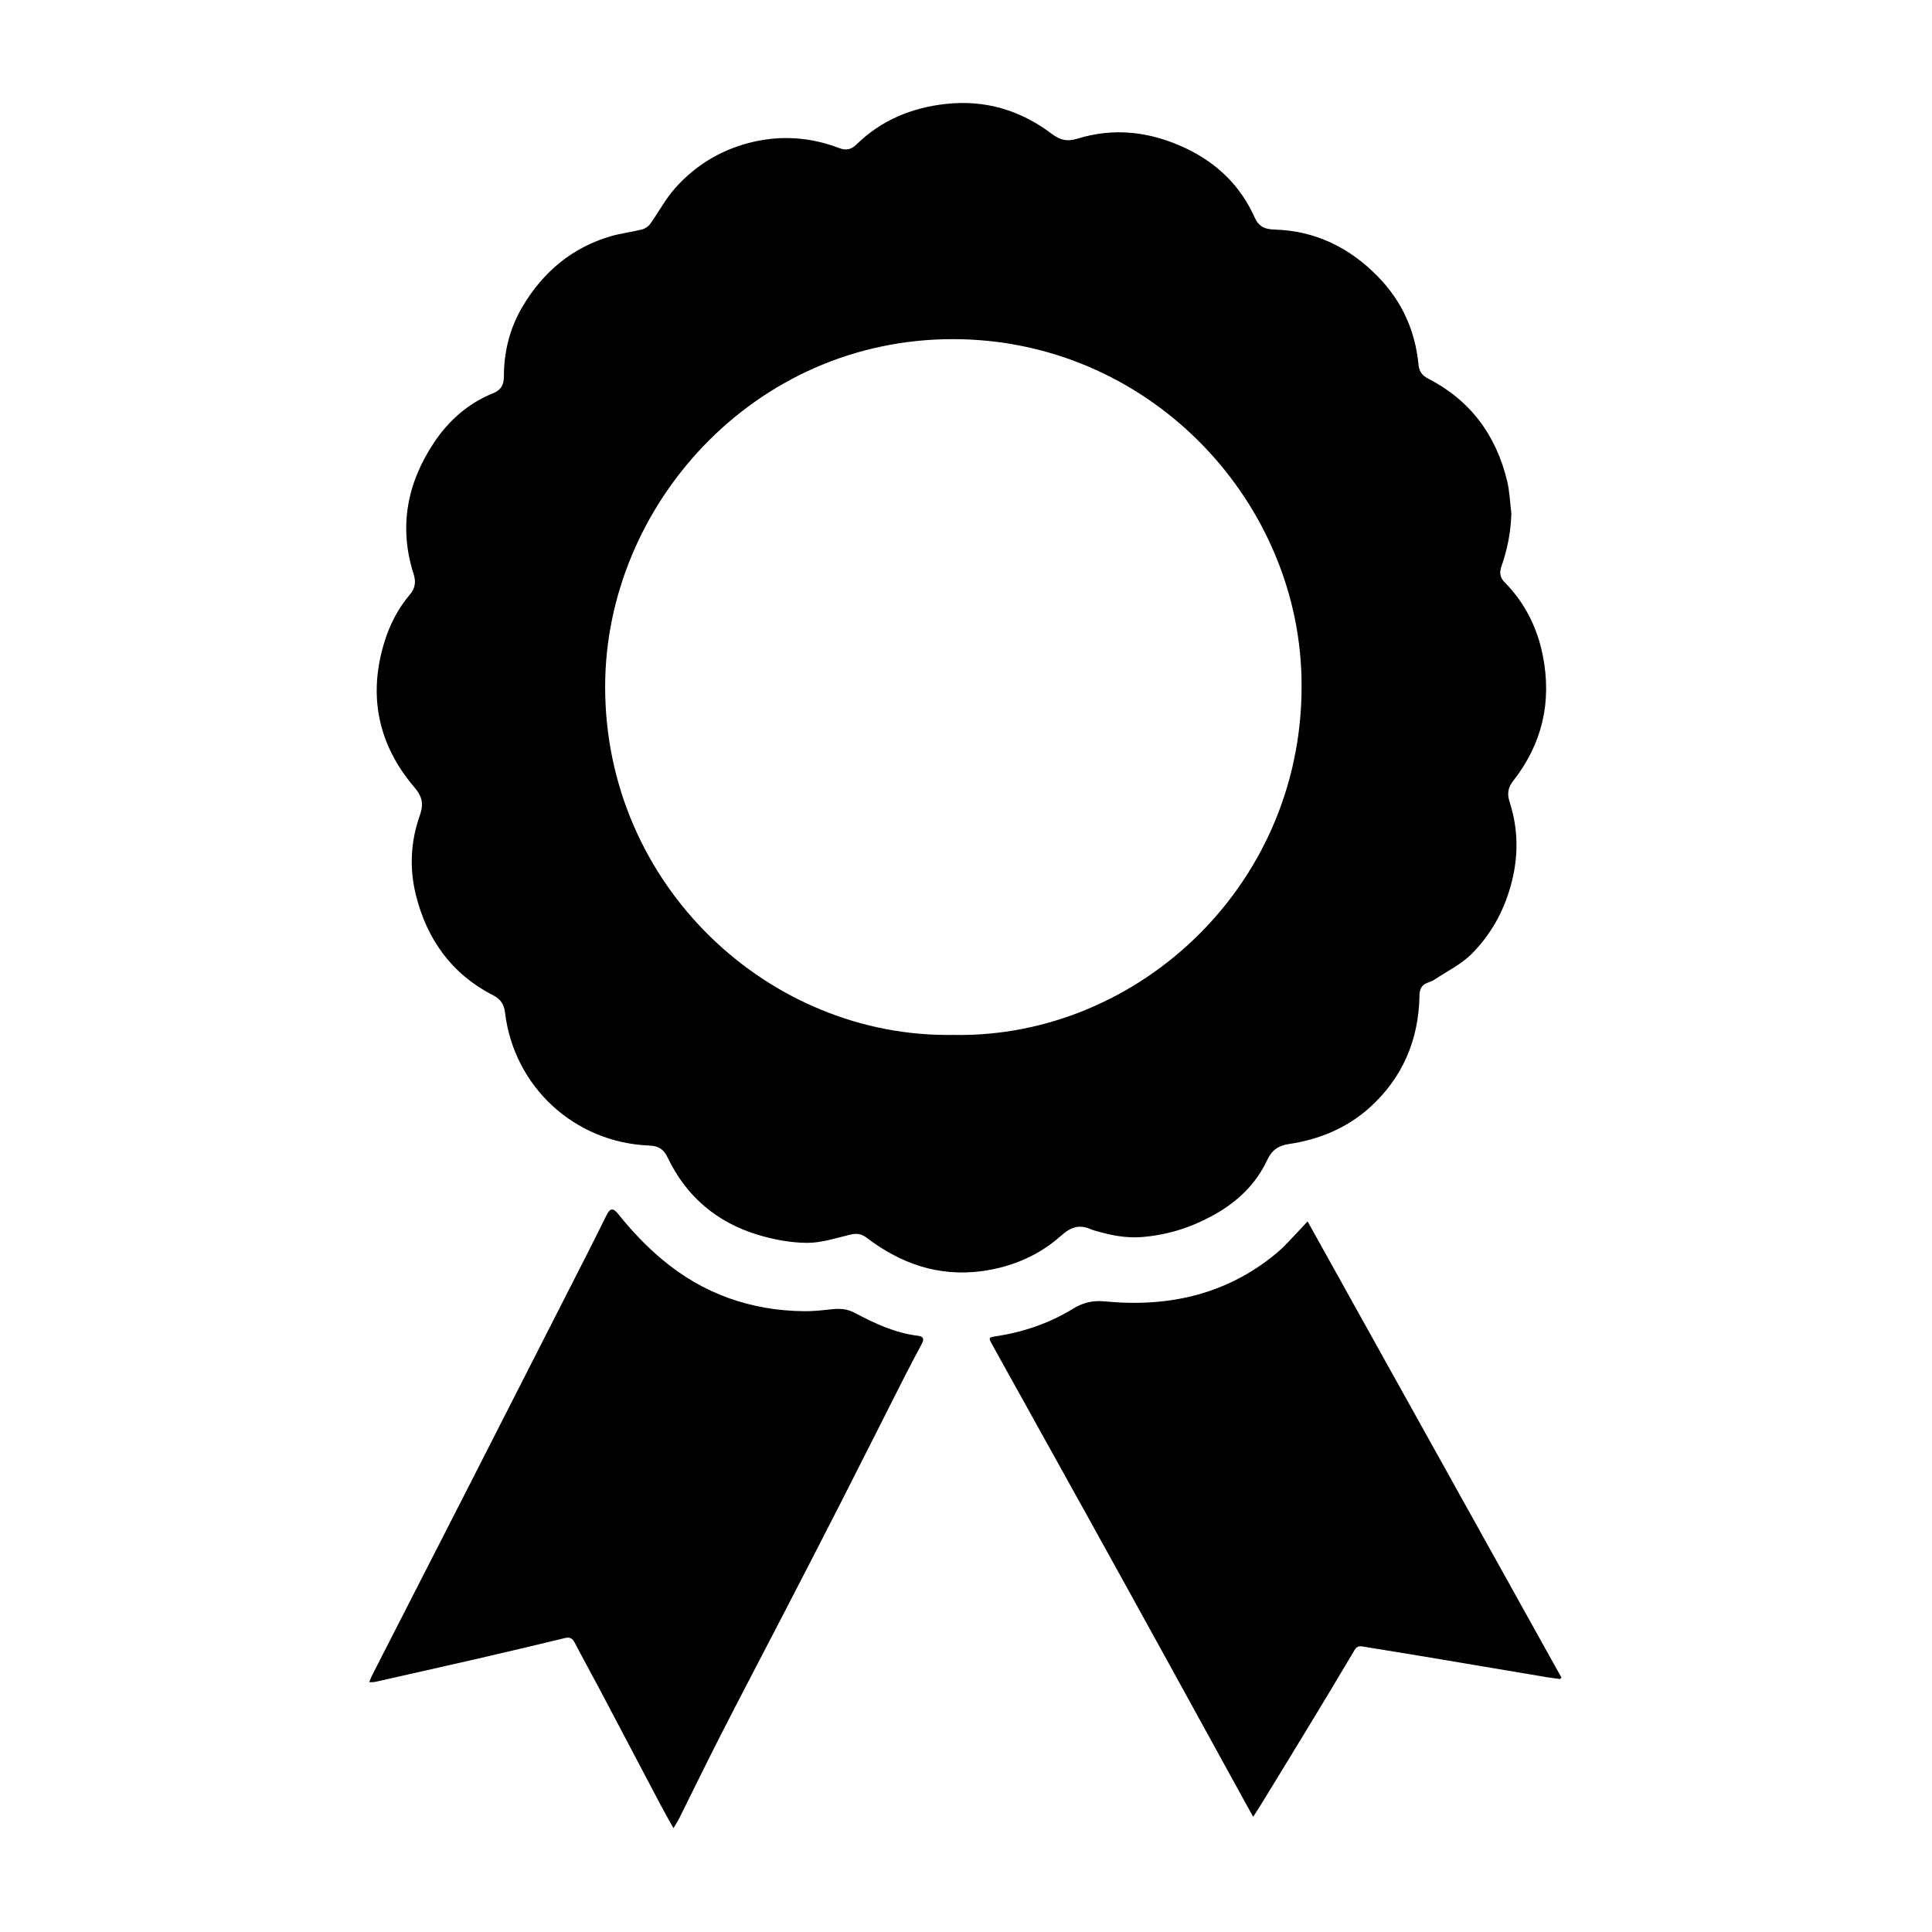
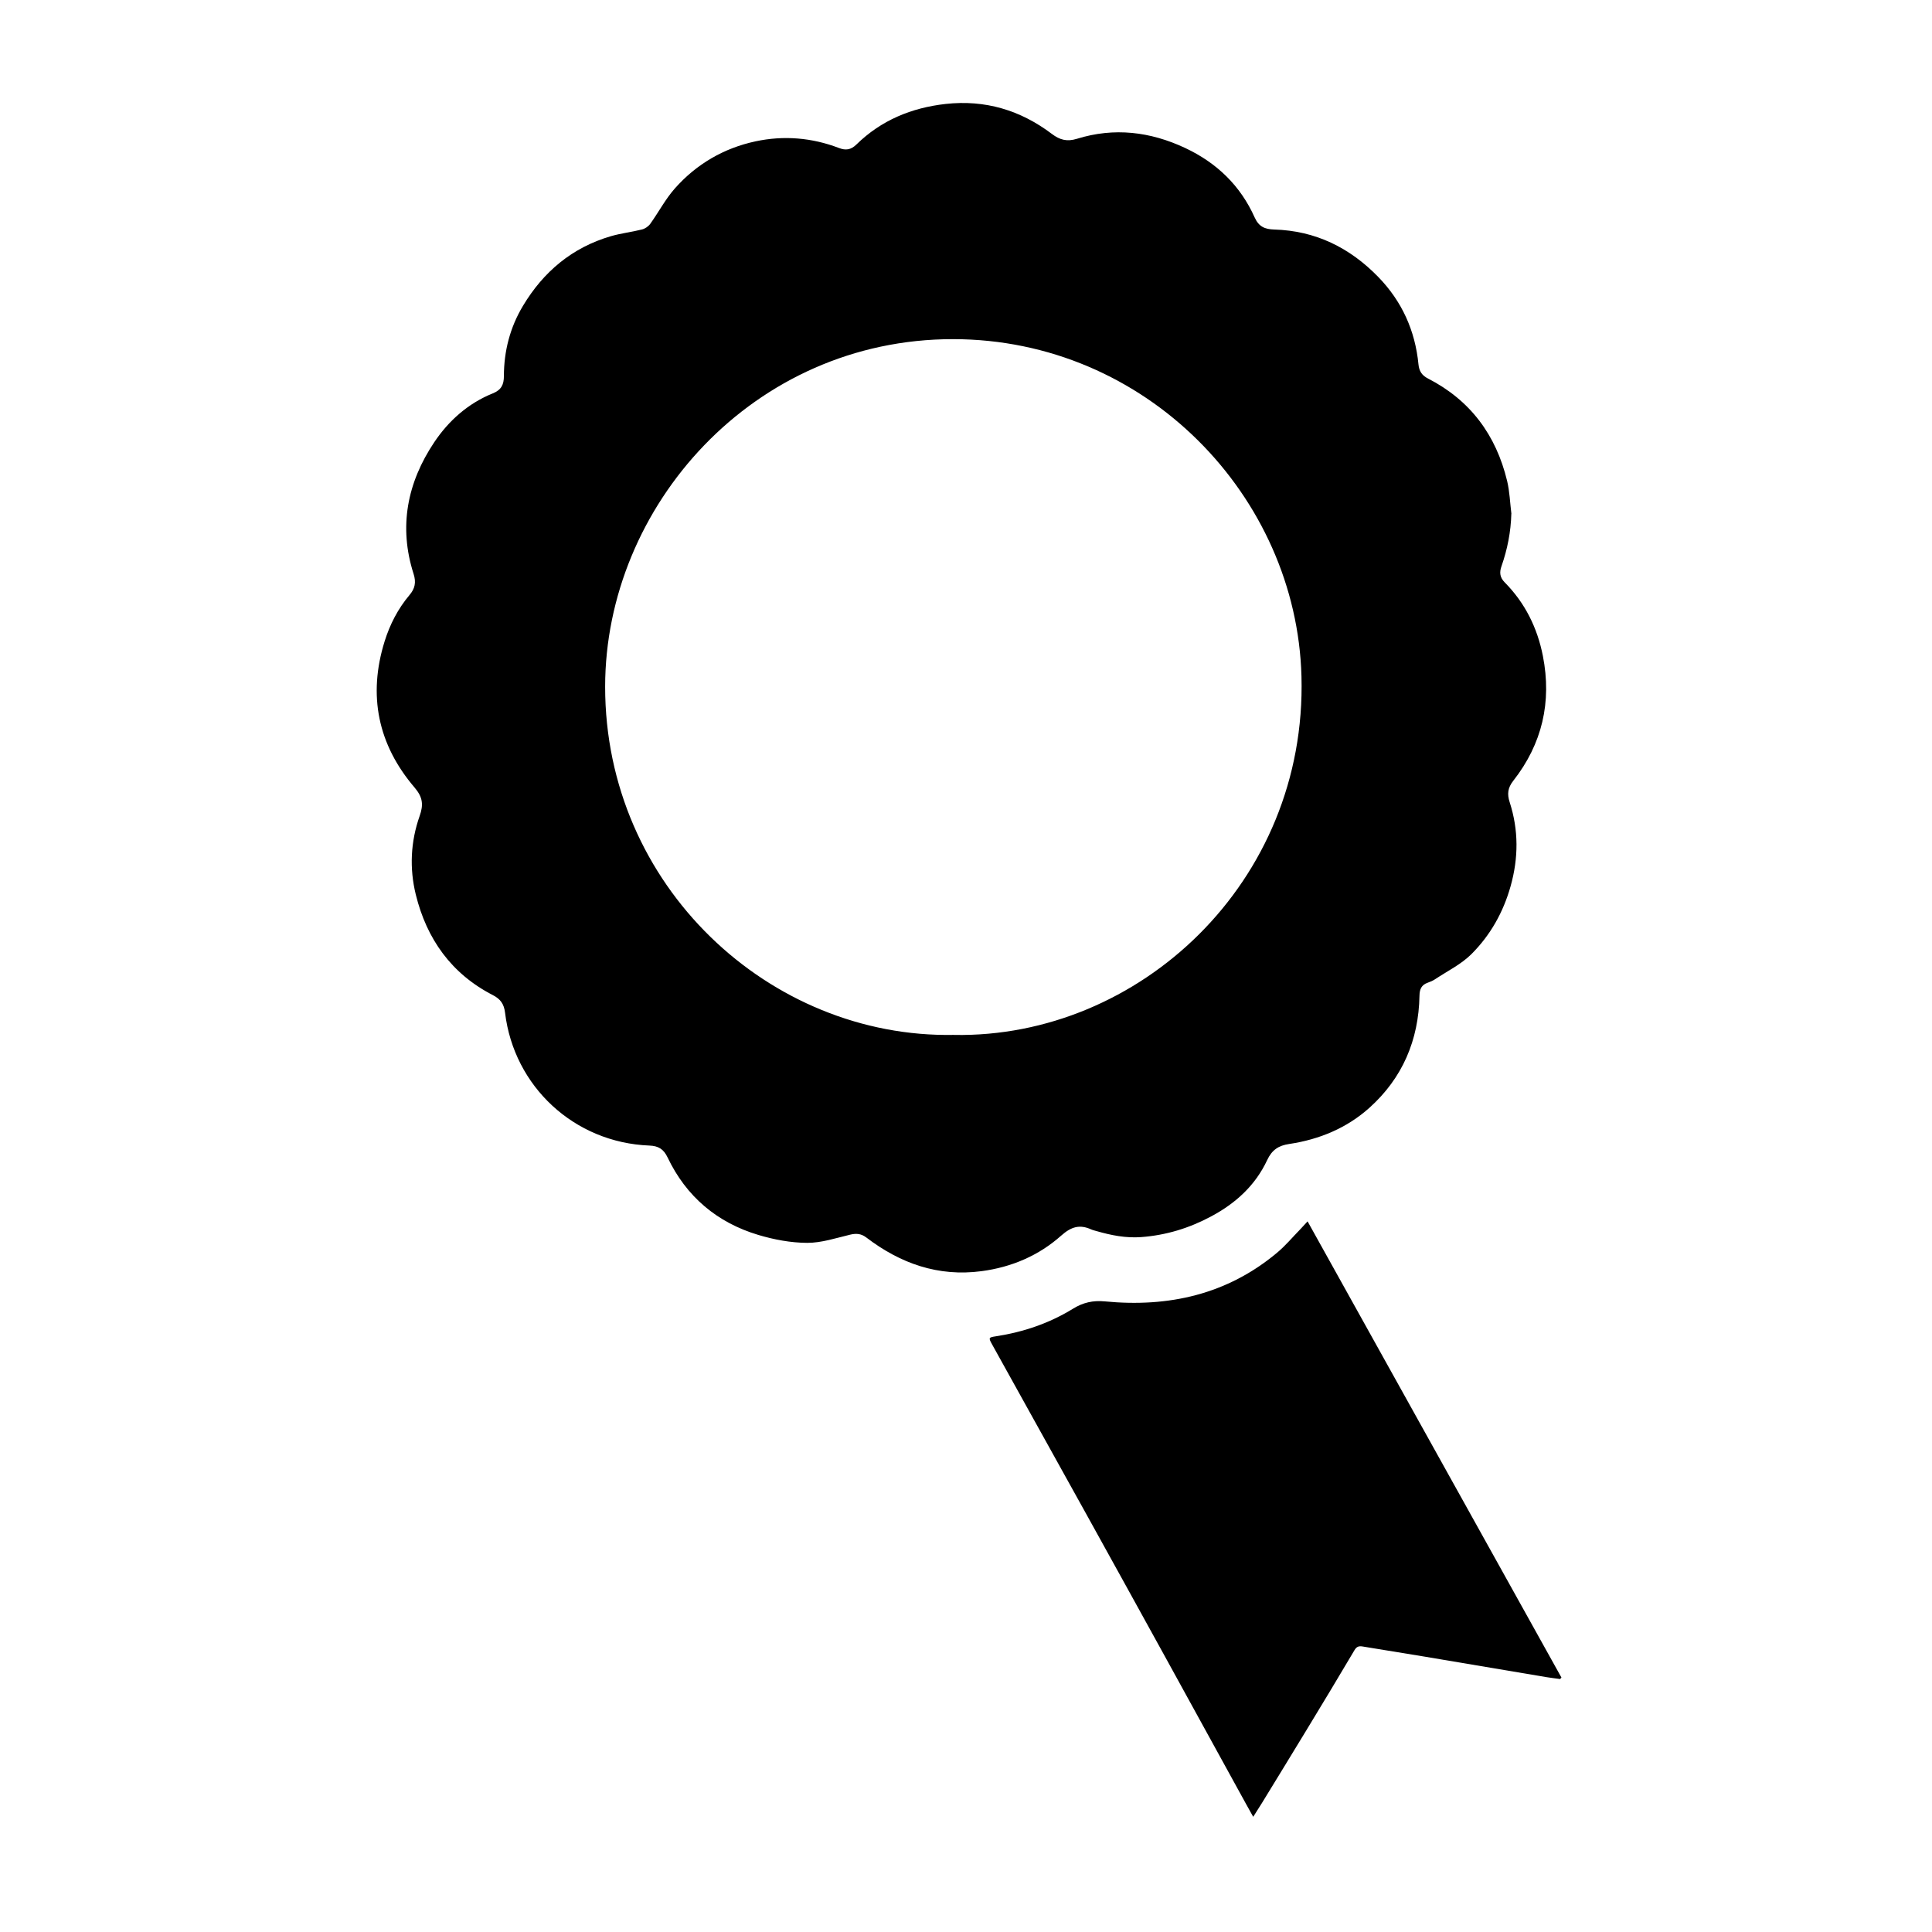
<svg xmlns="http://www.w3.org/2000/svg" id="Ebene_1" data-name="Ebene 1" viewBox="0 0 500 500">
  <defs>
    <style> .cls-1 { fill: none; } </style>
  </defs>
-   <rect class="cls-1" x=".09" y="0" width="500" height="500" />
-   <rect class="cls-1" x=".09" y="0" width="500" height="500" />
  <g>
    <path d="m391.13,132.97c-.12,4.7-1.02,9.2-2.55,13.58-.56,1.58-.43,2.88.82,4.15,5.27,5.32,8.47,11.78,9.9,19.07,2.33,11.89-.17,22.74-7.67,32.3-1.42,1.81-1.62,3.42-.93,5.53,2.33,7.21,2.3,14.43.24,21.76-1.9,6.76-5.25,12.68-10.12,17.55-2.66,2.66-6.24,4.4-9.43,6.52-.58.39-1.25.67-1.91.9-1.62.57-2.09,1.68-2.12,3.38-.21,11.47-4.4,21.3-12.94,28.97-5.85,5.26-12.99,8.22-20.77,9.38-2.78.41-4.47,1.53-5.71,4.18-3.06,6.54-8.13,11.17-14.52,14.58-5.71,3.05-11.66,4.86-18.08,5.34-3.97.29-7.77-.46-11.54-1.55-.47-.14-.96-.24-1.4-.44-2.99-1.35-5.17-.7-7.77,1.61-5.81,5.17-12.83,8.17-20.63,9.2-11.2,1.48-20.97-1.99-29.76-8.69-1.37-1.04-2.61-1.14-4.22-.76-3.68.88-7.42,2.13-11.13,2.12-4.21-.02-8.54-.83-12.6-2.04-10.71-3.2-18.68-9.92-23.52-20.07-1.03-2.17-2.38-2.98-4.72-3.07-19.48-.77-35.05-15.32-37.34-34.38-.27-2.25-1.18-3.54-3.17-4.56-10.71-5.51-17.1-14.5-19.93-26-1.67-6.8-1.35-13.71,1-20.37,1-2.85.85-4.81-1.32-7.35-9.48-11.09-12.11-23.85-7.75-37.83,1.36-4.36,3.45-8.44,6.43-11.97,1.41-1.67,1.78-3.26,1.07-5.48-3.92-12.22-1.64-23.65,5.35-34.09,3.74-5.58,8.78-10.07,15.16-12.64,2.2-.89,2.86-2.28,2.86-4.47.01-6.48,1.59-12.59,4.92-18.15,5.3-8.86,12.75-15.12,22.76-18.05,2.64-.77,5.41-1.07,8.08-1.75.78-.2,1.63-.78,2.11-1.44,2.17-3.03,3.93-6.41,6.38-9.18,5.58-6.3,12.66-10.42,20.87-12.18,7.28-1.56,14.57-.97,21.59,1.72,1.77.68,3.11.48,4.53-.91,6.41-6.27,14.23-9.5,23.09-10.49,10.21-1.13,19.34,1.61,27.46,7.74,2.09,1.58,3.93,2.08,6.54,1.27,9.6-2.97,18.93-1.86,27.99,2.39,8.19,3.85,14.3,9.75,17.99,18,1.07,2.38,2.65,3.03,5.03,3.1,10.69.3,19.59,4.7,26.96,12.29,6.11,6.29,9.54,13.88,10.39,22.6.17,1.74.87,2.85,2.45,3.66,10.97,5.62,17.63,14.64,20.49,26.5.67,2.77.75,5.67,1.11,8.52Zm-144.22,134.87c47.81.84,91.35-39.41,89.91-92.8-1.26-46.54-40.14-87.25-90.18-87.27-51.71-.02-89.99,43.29-90.03,89.91-.04,51.6,42.59,91.07,90.3,90.15Z" />
    <path d="m403.73,434.53c-1.15-.16-2.31-.29-3.46-.48-10.48-1.76-20.95-3.54-31.42-5.29-5.4-.9-10.8-1.76-16.2-2.65-.93-.15-1.54-.02-2.11.95-4.05,6.86-8.17,13.68-12.31,20.5-3.85,6.35-7.74,12.68-11.61,19.01-.67,1.09-1.36,2.16-2.29,3.62-.78-1.4-1.35-2.4-1.9-3.41-6.84-12.45-13.67-24.9-20.53-37.34-6.96-12.63-13.93-25.26-20.92-37.87-8.07-14.56-16.16-29.1-24.24-43.66-.95-1.71-.89-1.79,1.01-2.08,7.1-1.09,13.8-3.36,19.93-7.13,2.61-1.61,5.17-2.2,8.28-1.9,16.46,1.59,31.62-1.77,44.57-12.62,2.19-1.83,4.04-4.07,6.05-6.12.52-.54,1.02-1.1,1.82-1.97,21.99,39.5,43.84,78.78,65.7,118.06-.12.13-.24.26-.36.39Z" />
-     <path d="m174.29,473.13c-1.23-2.23-2.3-4.09-3.31-5.99-5.29-10.02-10.56-20.05-15.85-30.07-2.1-3.98-4.3-7.91-6.37-11.9-.6-1.16-1.25-1.56-2.56-1.24-7.48,1.81-14.97,3.58-22.47,5.31-8.87,2.04-17.76,4.03-26.64,6.03-.4.09-.83.06-1.52.1.27-.69.42-1.19.65-1.64,8.12-15.88,16.25-31.76,24.36-47.64,4.88-9.56,9.75-19.13,14.62-28.69,5.56-10.92,11.14-21.83,16.69-32.75,1.7-3.33,3.36-6.69,5.02-10.04.99-1.99,1.7-2.15,3.13-.37,3.4,4.25,7.11,8.18,11.28,11.68,10.64,8.93,22.97,13.27,36.8,13.42,2.38.03,4.76-.24,7.13-.51,2.1-.24,4.06-.08,5.98.94,5.18,2.78,10.49,5.23,16.42,5.94,1.25.15,1.57.81.99,1.91-1.56,2.97-3.15,5.93-4.67,8.92-5.52,10.87-10.98,21.78-16.52,32.64-4.9,9.61-9.85,19.19-14.81,28.77-5.28,10.2-10.64,20.37-15.87,30.6-3.73,7.28-7.3,14.65-10.95,21.97-.4.8-.9,1.54-1.53,2.61Z" />
  </g>
</svg>